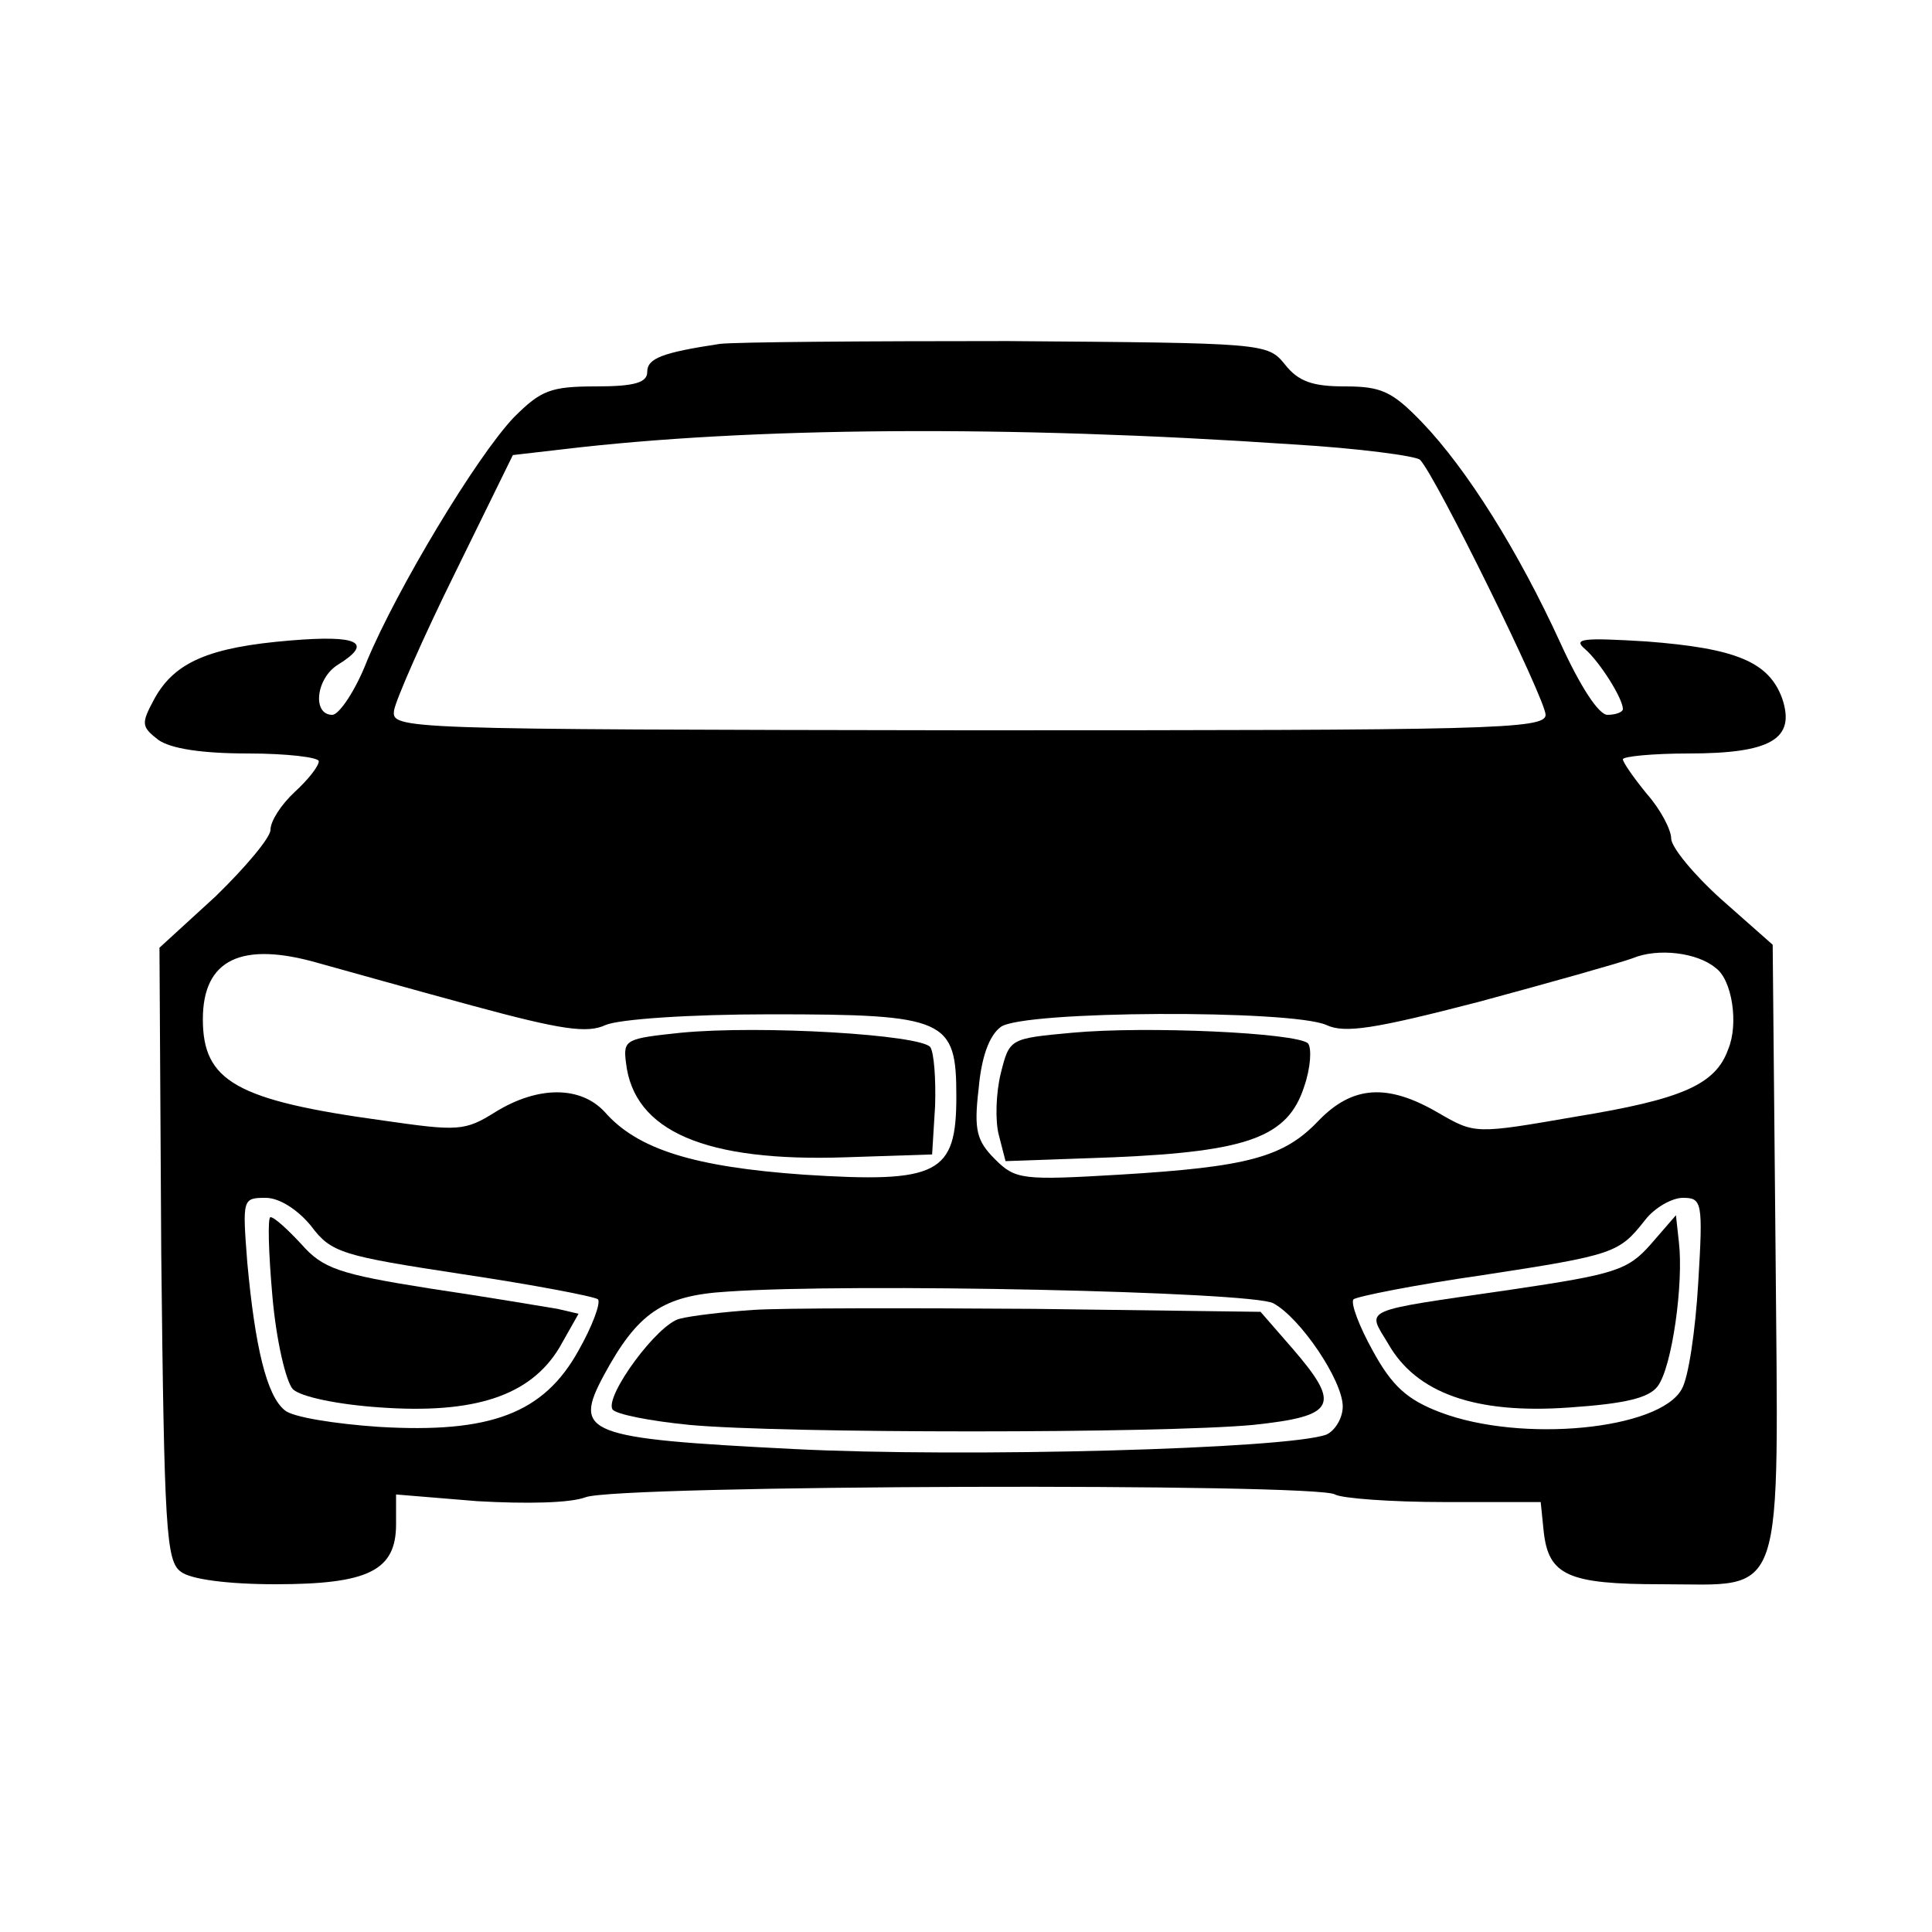
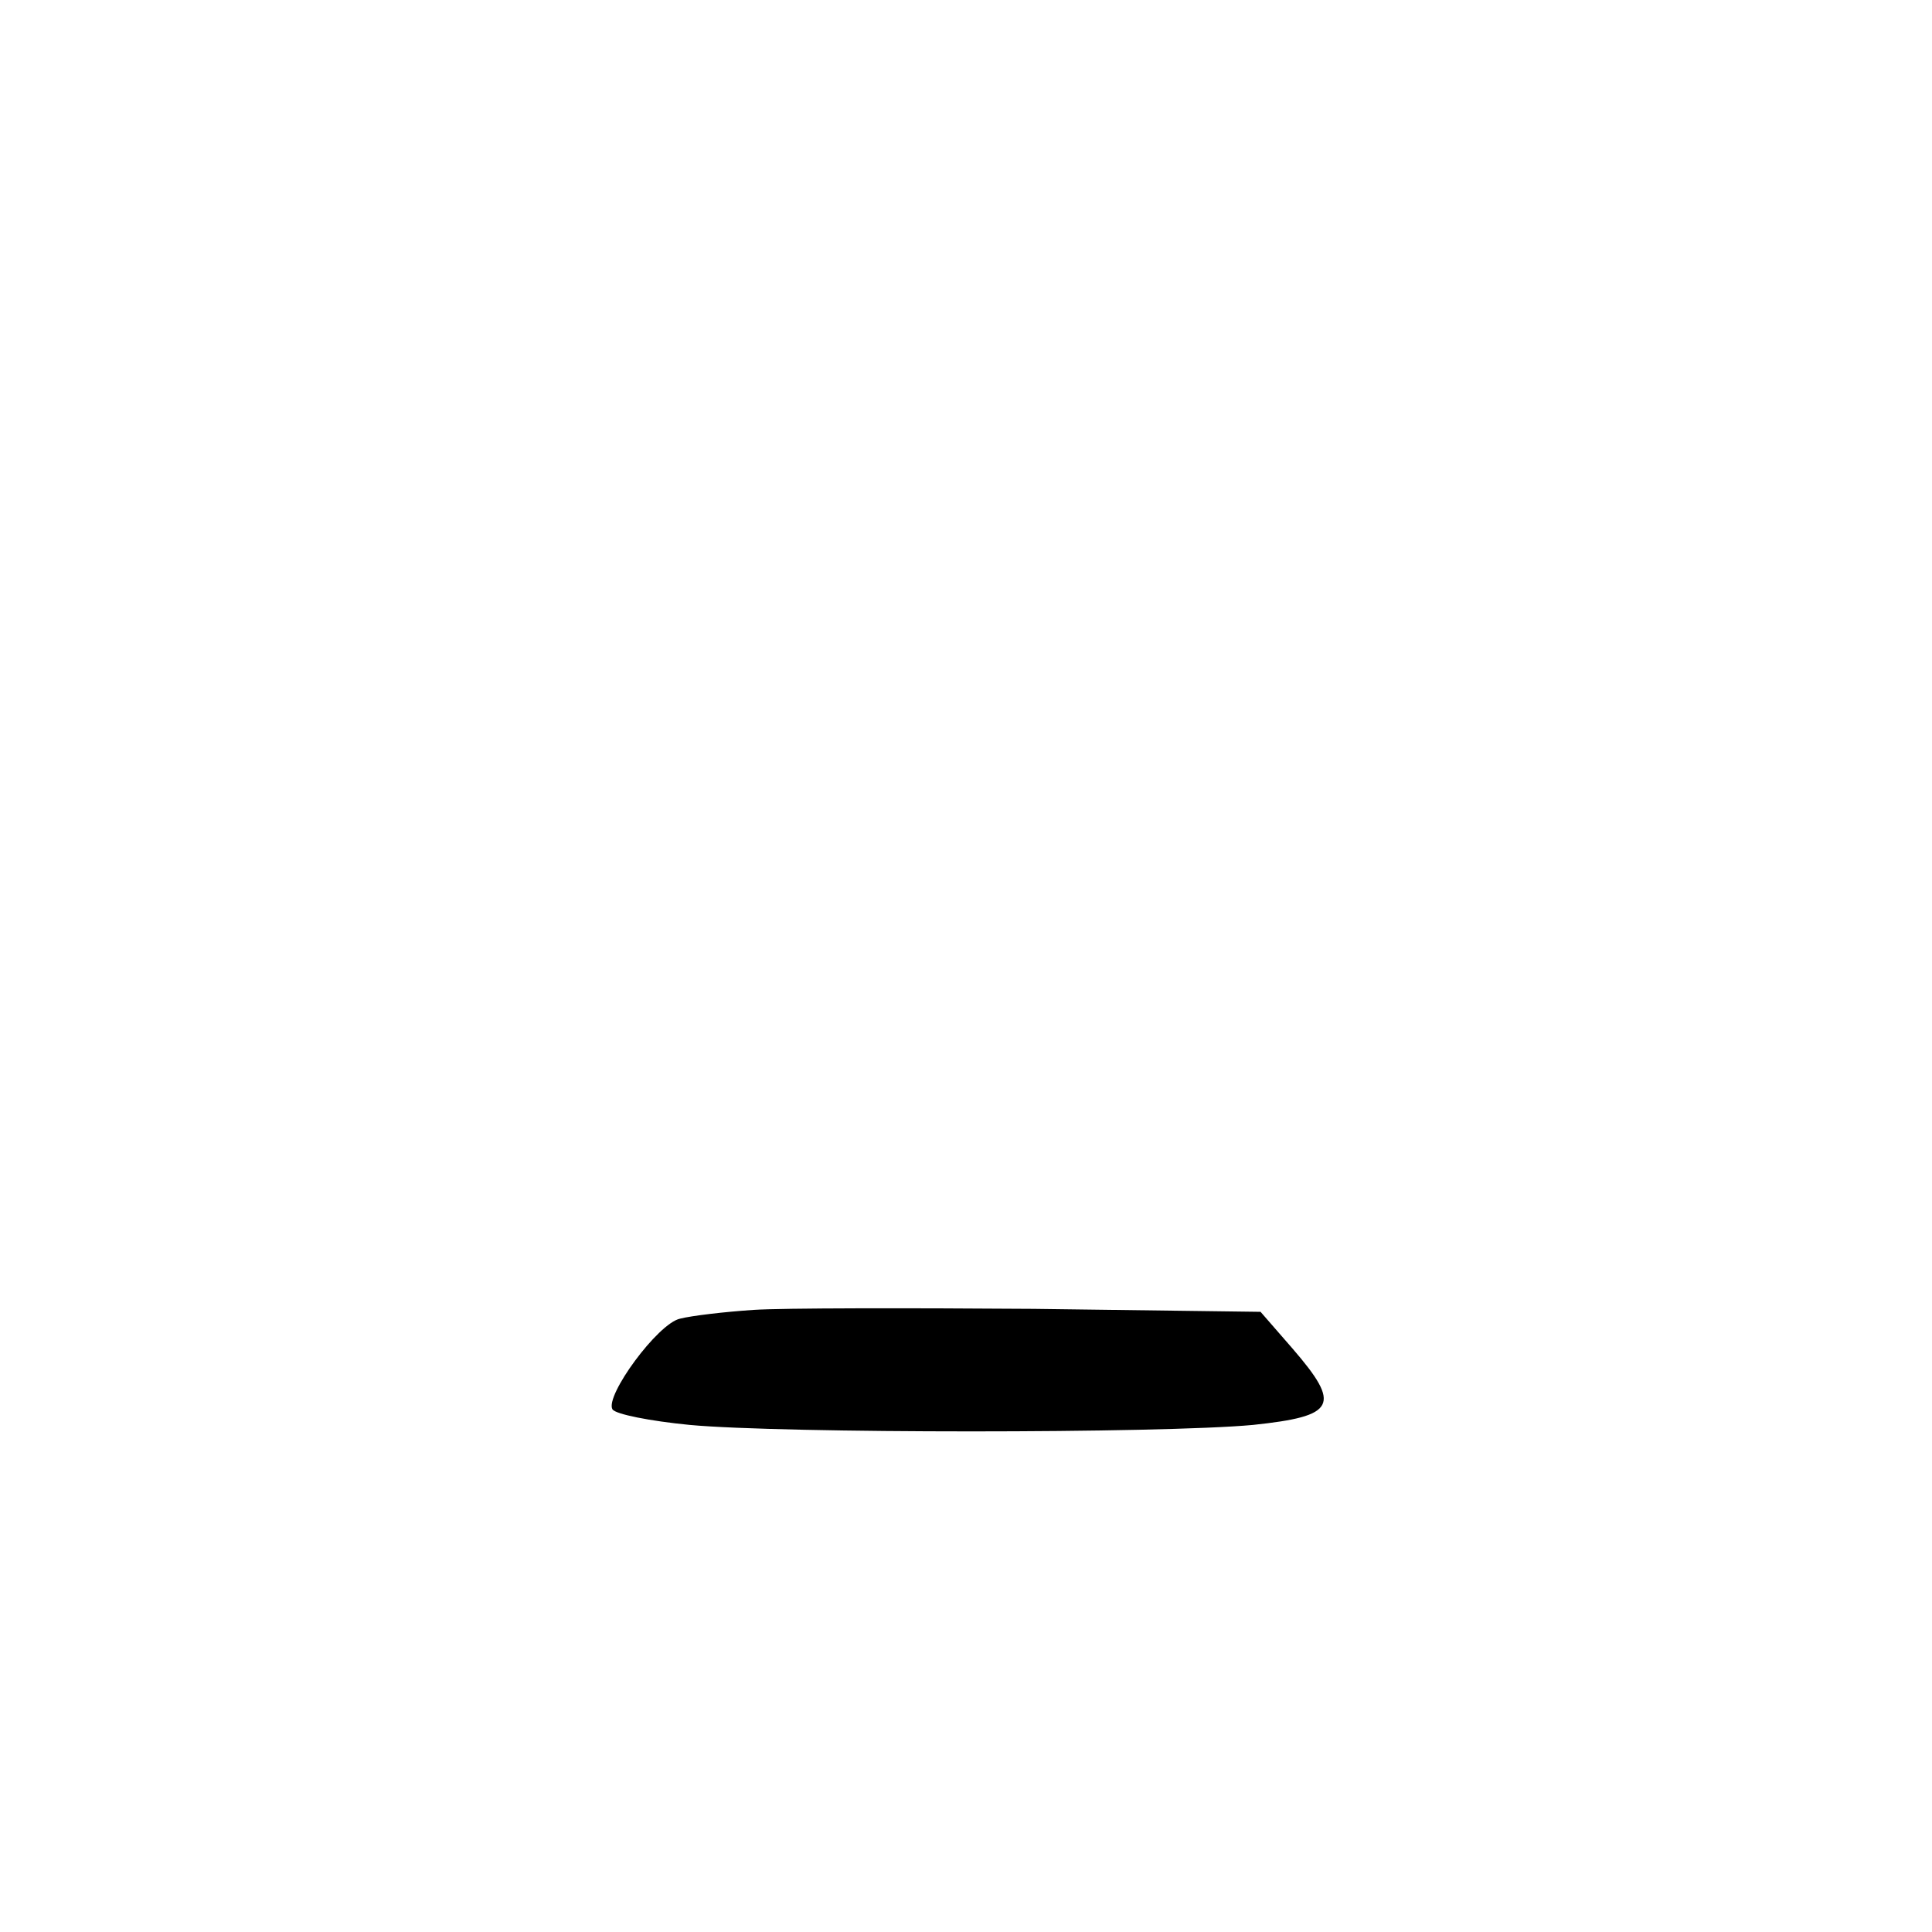
<svg xmlns="http://www.w3.org/2000/svg" width="13" height="13" viewBox="0 0 13 13" fill="none">
-   <path d="M4.843 2.314C4.452 2.373 4.355 2.412 4.355 2.503C4.355 2.574 4.271 2.6 4.011 2.6C3.705 2.6 3.64 2.626 3.458 2.808C3.204 3.075 2.671 3.965 2.47 4.446C2.392 4.648 2.281 4.81 2.236 4.81C2.099 4.81 2.126 4.563 2.275 4.472C2.515 4.323 2.412 4.271 1.95 4.31C1.411 4.355 1.177 4.453 1.04 4.7C0.949 4.869 0.949 4.888 1.066 4.979C1.151 5.038 1.359 5.07 1.671 5.07C1.931 5.07 2.145 5.096 2.145 5.122C2.145 5.155 2.074 5.246 1.982 5.33C1.891 5.415 1.82 5.525 1.82 5.584C1.82 5.636 1.651 5.837 1.45 6.032L1.073 6.377L1.085 8.437C1.105 10.29 1.118 10.504 1.216 10.575C1.28 10.627 1.534 10.66 1.853 10.66C2.477 10.66 2.665 10.569 2.665 10.257V10.056L3.211 10.101C3.542 10.12 3.835 10.114 3.939 10.075C4.147 9.991 8.866 9.978 8.983 10.056C9.028 10.082 9.36 10.107 9.717 10.107H10.367L10.387 10.303C10.419 10.601 10.55 10.66 11.18 10.66C12.025 10.66 11.966 10.822 11.947 8.385L11.928 6.357L11.583 6.052C11.401 5.889 11.245 5.701 11.245 5.642C11.245 5.584 11.174 5.447 11.082 5.343C10.992 5.233 10.92 5.129 10.92 5.109C10.92 5.09 11.121 5.07 11.362 5.07C11.915 5.07 12.084 4.973 11.992 4.7C11.902 4.453 11.681 4.362 11.076 4.316C10.647 4.29 10.582 4.297 10.666 4.368C10.764 4.453 10.92 4.7 10.92 4.771C10.92 4.791 10.874 4.81 10.816 4.81C10.758 4.81 10.634 4.622 10.498 4.323C10.218 3.712 9.873 3.159 9.568 2.841C9.367 2.633 9.295 2.6 9.048 2.6C8.834 2.6 8.736 2.568 8.645 2.451C8.528 2.308 8.508 2.308 6.779 2.295C5.824 2.295 4.953 2.301 4.843 2.314ZM8.697 2.99C9.139 3.016 9.529 3.068 9.555 3.094C9.659 3.198 10.4 4.706 10.4 4.81C10.4 4.908 10.017 4.914 6.519 4.914C2.671 4.908 2.632 4.908 2.652 4.778C2.665 4.706 2.847 4.29 3.062 3.855L3.451 3.062L3.789 3.023C5.044 2.873 6.786 2.86 8.697 2.99ZM3.179 6.767C3.776 6.929 3.952 6.955 4.075 6.897C4.167 6.858 4.635 6.825 5.187 6.825C6.37 6.825 6.435 6.858 6.435 7.378C6.435 7.898 6.318 7.963 5.408 7.904C4.673 7.852 4.29 7.735 4.069 7.482C3.906 7.306 3.62 7.306 3.334 7.482C3.127 7.612 3.081 7.612 2.58 7.54C1.586 7.404 1.365 7.274 1.365 6.858C1.365 6.455 1.625 6.331 2.145 6.481C2.308 6.526 2.769 6.656 3.179 6.767ZM11.544 6.513C11.655 6.591 11.7 6.89 11.629 7.059C11.544 7.3 11.316 7.397 10.601 7.514C9.925 7.631 9.925 7.631 9.678 7.488C9.334 7.287 9.1 7.306 8.873 7.54C8.639 7.787 8.398 7.852 7.534 7.904C6.877 7.943 6.832 7.937 6.695 7.8C6.572 7.677 6.552 7.605 6.585 7.326C6.604 7.111 6.656 6.968 6.734 6.91C6.883 6.799 8.691 6.793 8.925 6.897C9.048 6.955 9.249 6.923 9.951 6.741C10.432 6.611 10.894 6.481 10.985 6.448C11.154 6.377 11.421 6.409 11.544 6.513ZM2.093 8.249C2.229 8.431 2.301 8.45 3.114 8.574C3.588 8.645 3.998 8.723 4.024 8.743C4.043 8.769 3.985 8.925 3.893 9.087C3.659 9.51 3.302 9.646 2.548 9.601C2.256 9.581 1.97 9.536 1.917 9.49C1.794 9.393 1.716 9.061 1.664 8.496C1.631 8.067 1.631 8.06 1.788 8.06C1.879 8.06 2.002 8.138 2.093 8.249ZM11.427 8.632C11.408 8.951 11.362 9.269 11.316 9.347C11.167 9.62 10.238 9.711 9.691 9.503C9.47 9.419 9.367 9.328 9.236 9.087C9.146 8.925 9.087 8.769 9.107 8.743C9.133 8.723 9.523 8.645 9.977 8.58C10.868 8.444 10.894 8.431 11.069 8.21C11.134 8.125 11.252 8.06 11.323 8.06C11.453 8.06 11.46 8.086 11.427 8.632ZM8.567 8.769C8.749 8.866 9.035 9.289 9.035 9.464C9.035 9.542 8.983 9.627 8.925 9.653C8.665 9.75 6.494 9.809 5.337 9.75C3.939 9.679 3.854 9.646 4.062 9.256C4.29 8.834 4.459 8.717 4.894 8.691C5.733 8.632 8.418 8.691 8.567 8.769Z" fill="black" />
-   <path d="M4.582 6.949C4.212 6.988 4.192 6.994 4.212 7.15C4.264 7.612 4.745 7.82 5.694 7.787L6.272 7.768L6.292 7.443C6.298 7.261 6.285 7.085 6.26 7.046C6.194 6.962 5.122 6.897 4.582 6.949Z" fill="black" />
-   <path d="M7.215 6.949C6.793 6.988 6.793 6.988 6.734 7.222C6.702 7.352 6.695 7.54 6.721 7.638L6.766 7.813L7.495 7.787C8.398 7.748 8.665 7.651 8.775 7.313C8.82 7.183 8.827 7.053 8.801 7.02C8.716 6.949 7.715 6.903 7.215 6.949Z" fill="black" />
-   <path d="M1.833 8.723C1.859 9.022 1.924 9.295 1.97 9.347C2.022 9.399 2.275 9.451 2.554 9.47C3.192 9.516 3.568 9.393 3.764 9.068L3.893 8.84L3.751 8.807C3.672 8.794 3.289 8.729 2.899 8.671C2.275 8.573 2.171 8.534 2.028 8.372C1.937 8.274 1.846 8.19 1.82 8.19C1.8 8.19 1.807 8.431 1.833 8.723Z" fill="black" />
-   <path d="M11.108 8.372C10.953 8.548 10.868 8.574 10.166 8.678C9.139 8.827 9.197 8.801 9.341 9.042C9.529 9.373 9.925 9.516 10.556 9.471C10.94 9.445 11.095 9.406 11.154 9.328C11.252 9.198 11.329 8.632 11.297 8.359L11.277 8.177L11.108 8.372Z" fill="black" />
  <path d="M5.07 8.814C4.875 8.827 4.654 8.853 4.576 8.873C4.426 8.905 4.069 9.393 4.121 9.483C4.141 9.516 4.375 9.562 4.641 9.588C5.265 9.646 7.806 9.646 8.431 9.588C8.989 9.529 9.028 9.457 8.697 9.074L8.482 8.827L6.955 8.807C6.117 8.801 5.265 8.801 5.07 8.814Z" fill="black" />
</svg>